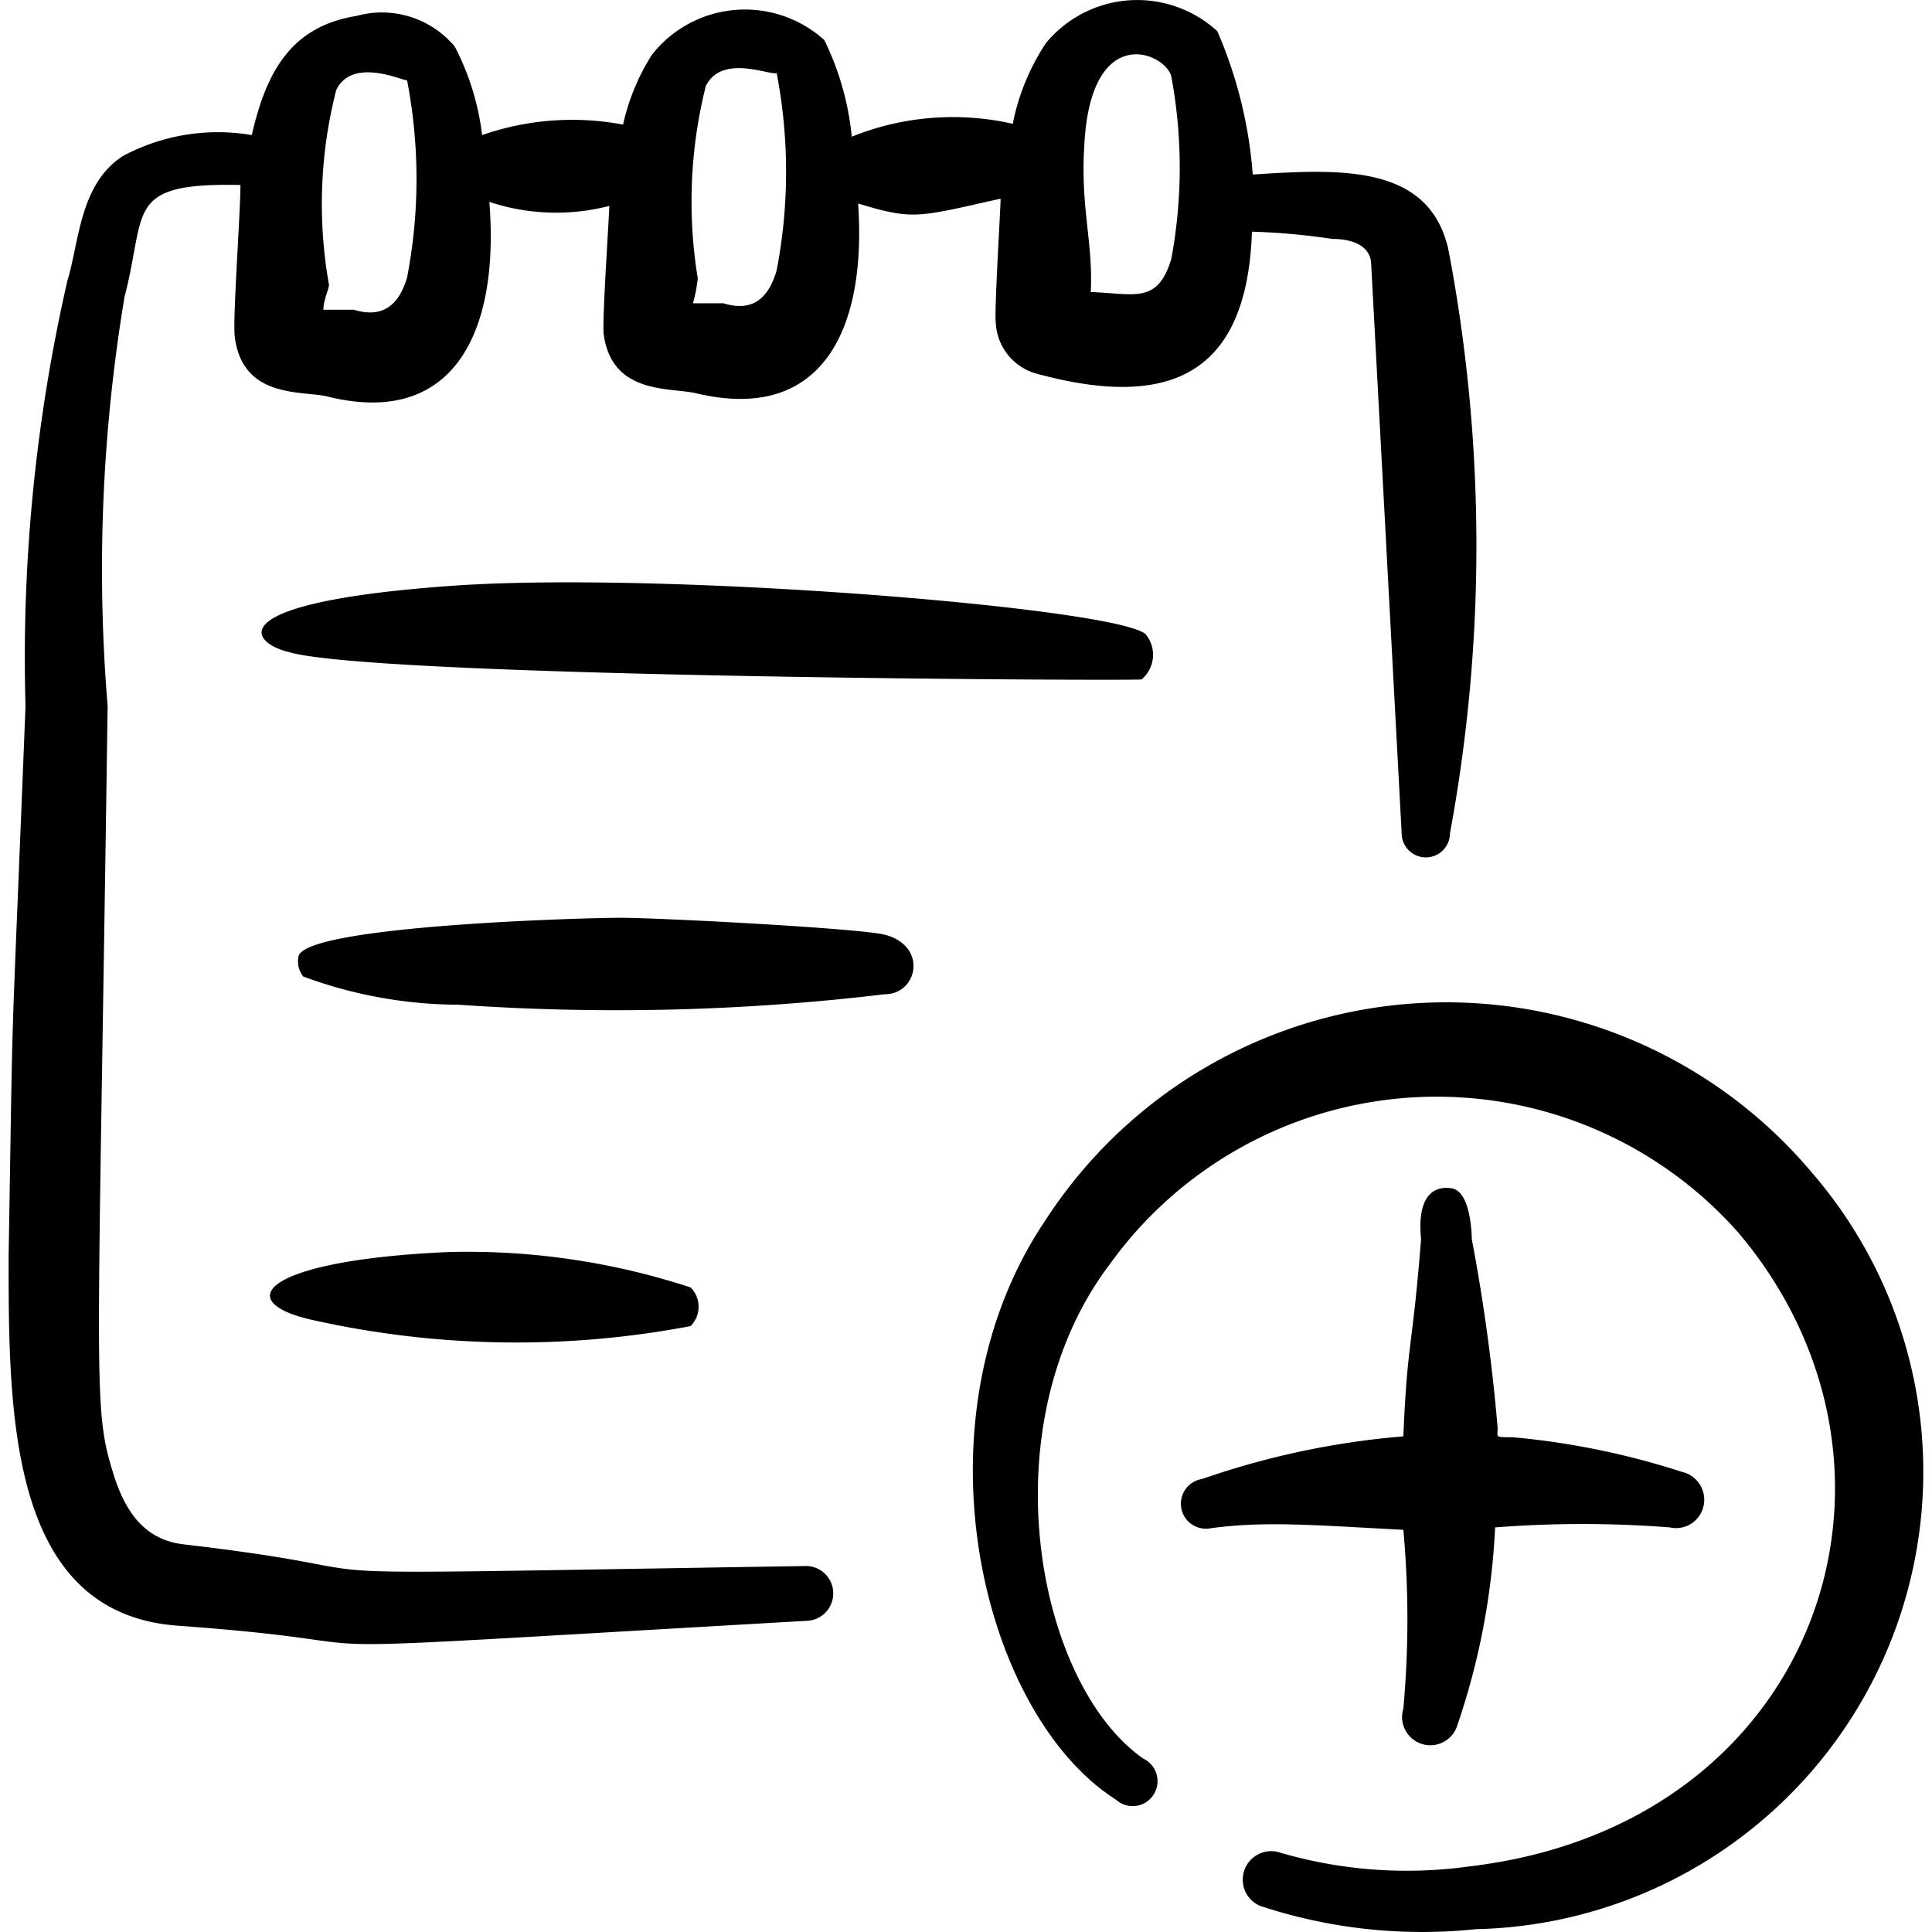
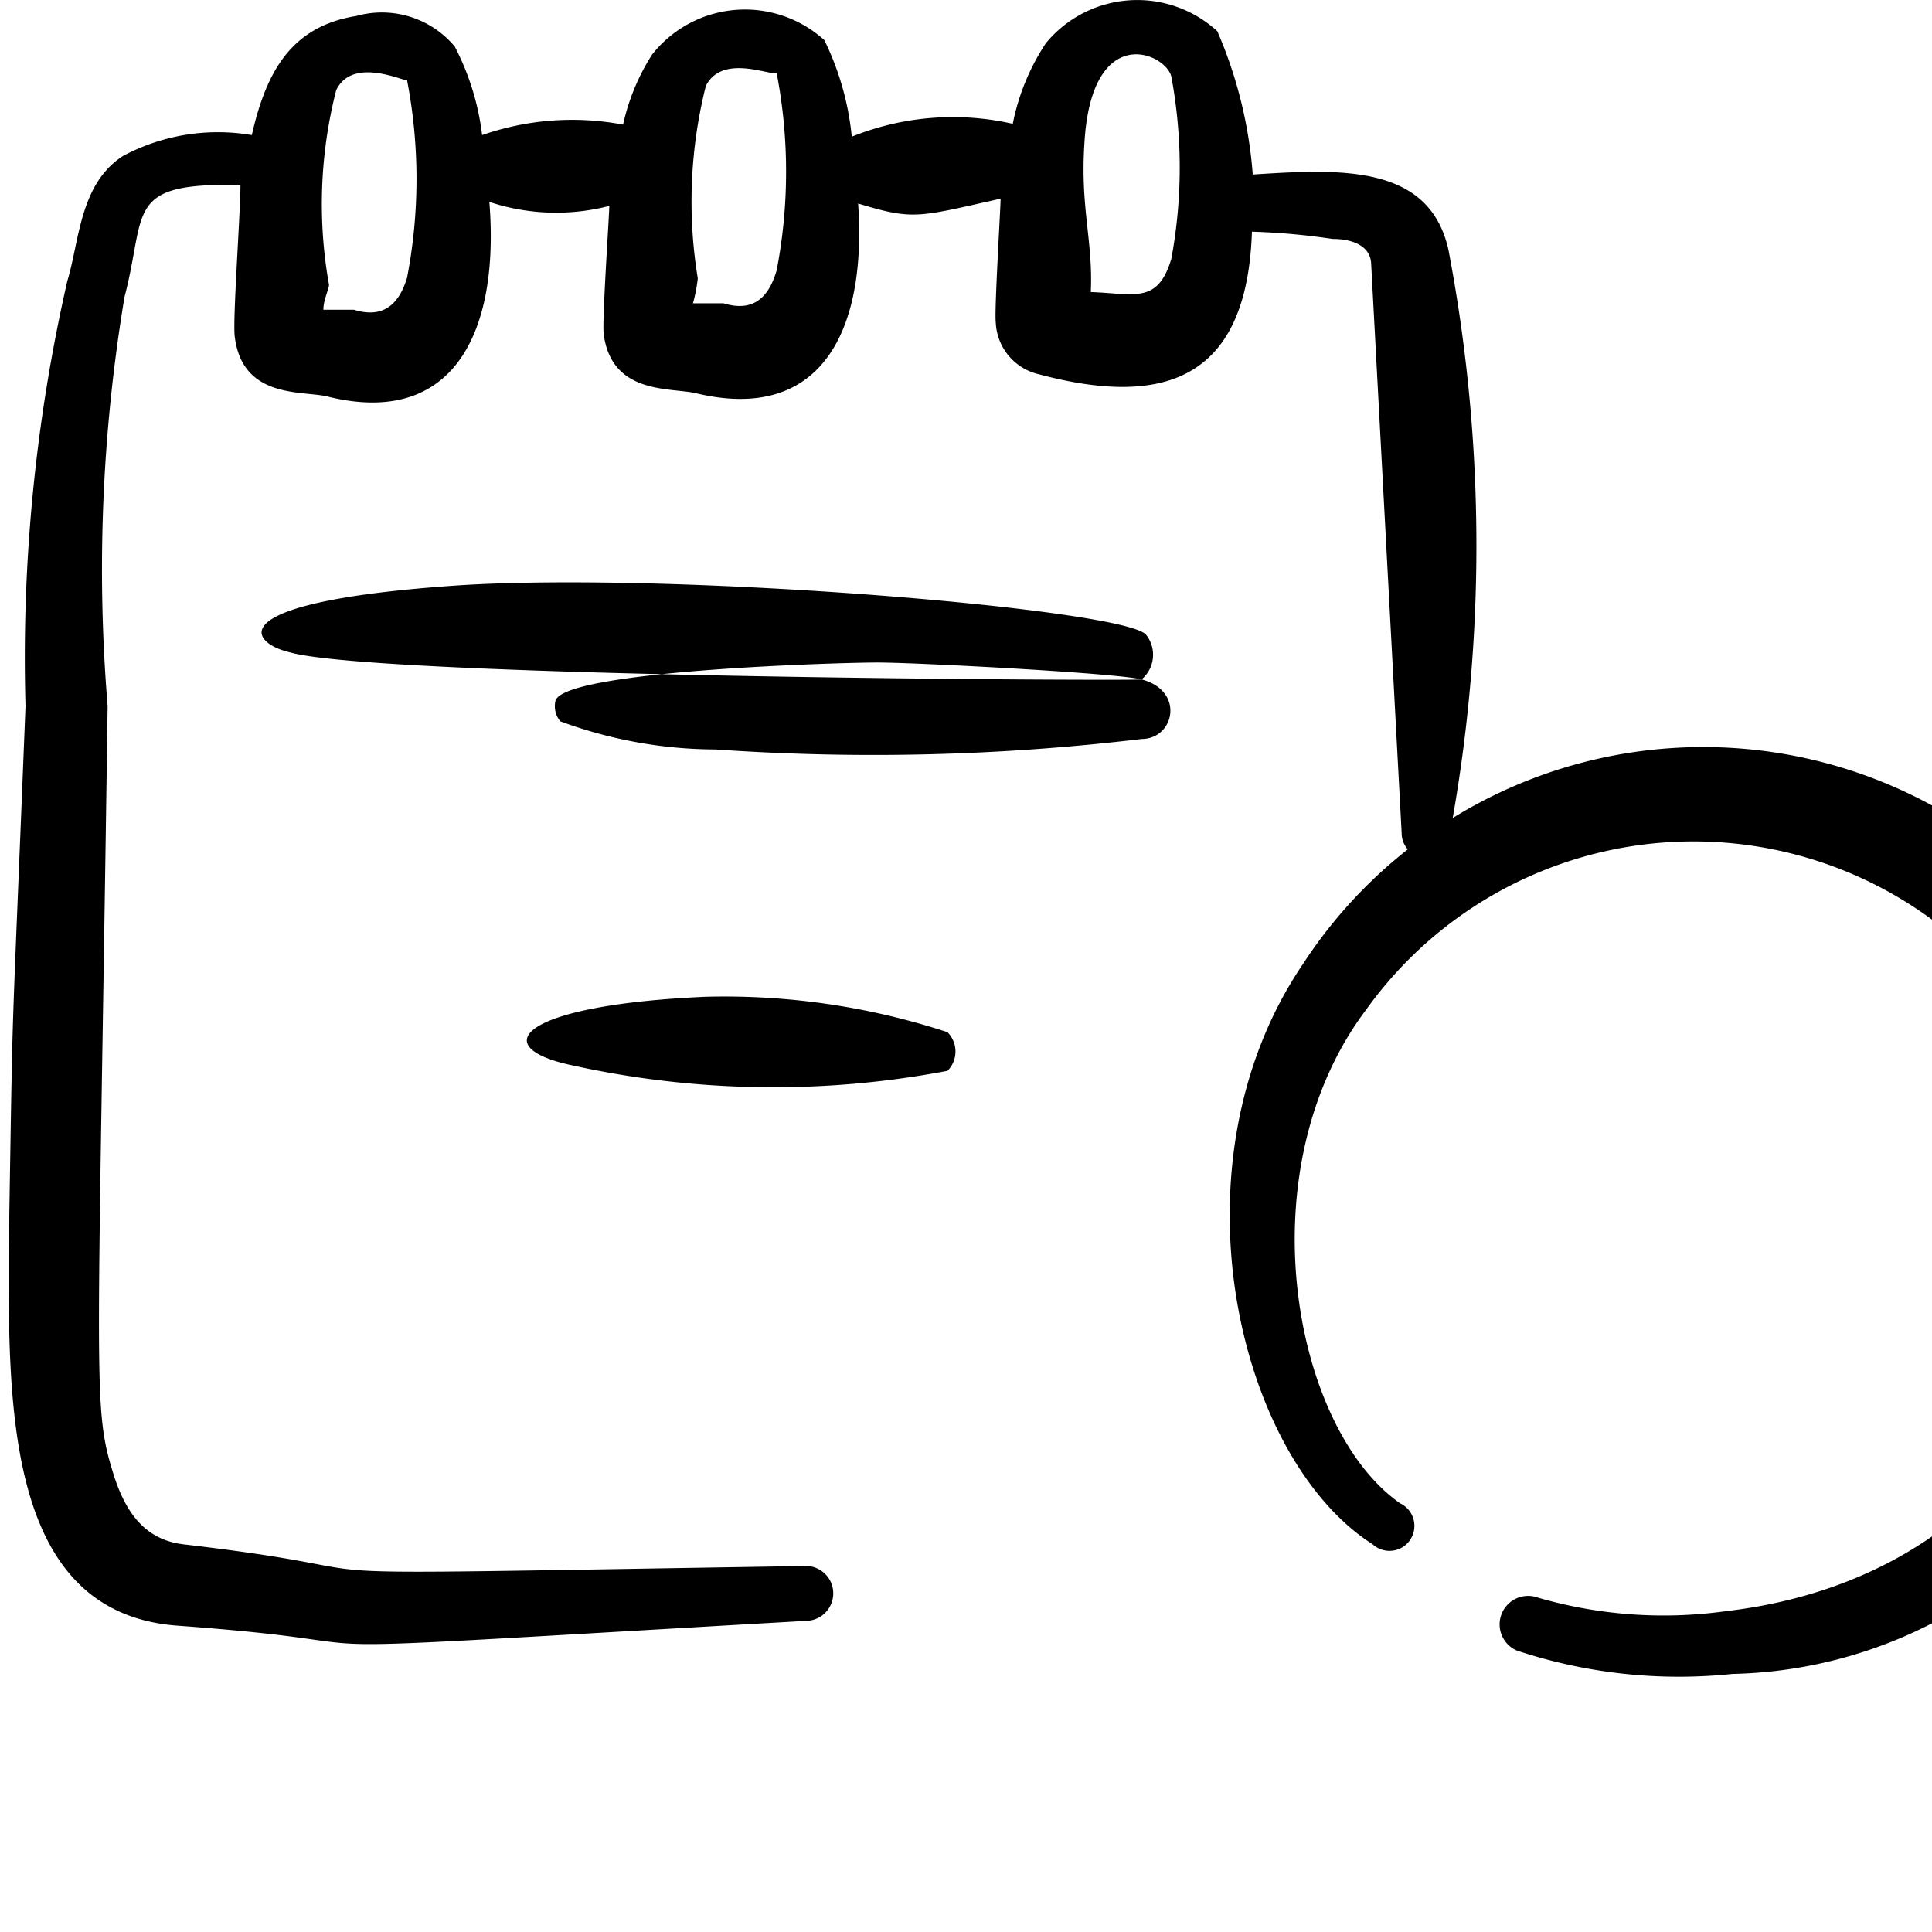
<svg xmlns="http://www.w3.org/2000/svg" width="24" height="24" viewBox="0 0 24 24">
  <g fill="currentColor" fill-rule="evenodd" clip-rule="evenodd">
    <path d="M9.99 19.454c-7.623.12-4.382.12-7.713-.27c-.5-.06-.73-.43-.87-.88c-.26-.84-.19-1.001-.07-9.534c-.14-1.696-.07-3.403.21-5.082c.28-1.07-.01-1.42 1.44-1.39c0 .35-.1 1.7-.07 1.89c.1.78.86.66 1.16.74c1.551.38 2.132-.79 2.002-2.42c.481.16.999.177 1.49.05c0 .11-.09 1.41-.07 1.59c.1.77.85.66 1.16.74c1.531.36 2.111-.76 2.001-2.36c.69.21.74.17 1.77-.06c0 .11-.08 1.41-.06 1.54a.69.69 0 0 0 .53.64c1.641.44 2.592 0 2.652-1.77q.503.015 1 .09c.26 0 .46.09.48.29l.38 7.093a.3.3 0 1 0 .6 0a19.6 19.6 0 0 0-.02-7.253c-.24-1.06-1.34-1-2.43-.93a5.5 5.5 0 0 0-.44-1.78a1.47 1.47 0 0 0-2.131.15c-.2.303-.34.643-.41 1a3.36 3.36 0 0 0-2 .16a3.5 3.5 0 0 0-.341-1.2a1.47 1.47 0 0 0-2.14.18a2.7 2.7 0 0 0-.36.87a3.4 3.4 0 0 0-1.751.13a3.2 3.2 0 0 0-.34-1.1a1.18 1.18 0 0 0-1.221-.38c-.81.13-1.12.69-1.3 1.48a2.5 2.5 0 0 0-1.601.26c-.54.35-.54 1.06-.69 1.55a21 21 0 0 0-.52 5.282c-.19 4.792-.15 3.231-.21 6.842c0 1.941 0 4.422 2.09 4.582c3.421.25.13.38 7.833-.06a.34.34 0 0 0 .302-.229a.34.34 0 0 0-.342-.451m3.48-17.656c.08-1.53 1-1.15 1.08-.85c.14.75.14 1.52 0 2.27c-.17.56-.45.43-1 .41c.03-.63-.13-1.04-.08-1.83m-4.702-.73c.2-.4.79-.13.88-.16c.156.809.156 1.64 0 2.45c-.09.31-.27.53-.66.41h-.38q.043-.152.06-.31a5.9 5.9 0 0 1 .1-2.39m-4.591.05c.2-.41.81-.12.88-.12c.156.809.156 1.64 0 2.45c-.09.3-.27.52-.66.4h-.38c0-.12.07-.26.07-.31a5.7 5.7 0 0 1 .09-2.42" />
-     <path d="M14.181 8.44a.4.4 0 0 0 .06-.55c-.22-.32-5.802-.79-8.523-.62c-3 .2-2.63.71-2.13.83c1.06.32 10.573.36 10.593.34m-3.191 3.171c-.32-.08-2.8-.21-3.28-.21c-.481 0-3.922.1-4.002.48a.3.3 0 0 0 .06.25a5.6 5.6 0 0 0 1.93.35c1.765.123 3.536.08 5.292-.13c.41 0 .54-.6 0-.74m-7.082 4.792c1.536.34 3.126.364 4.671.07a.34.34 0 0 0 0-.48a8.9 8.9 0 0 0-3-.44c-2.301.1-2.742.62-1.671.85m18.596-1.841a5.933 5.933 0 0 0-9.513.59c-1.68 2.481-.81 6.132.87 7.203a.31.31 0 0 0 .372.035a.311.311 0 0 0-.032-.545c-1.33-.93-1.93-4.132-.42-6.133a5.002 5.002 0 0 1 7.813-.4c2.48 2.931 1 7.363-3.341 7.873a5.6 5.6 0 0 1-2.381-.18a.354.354 0 0 0-.22.67a6.4 6.4 0 0 0 2.68.29a5.683 5.683 0 0 0 4.172-9.403" />
-     <path d="M17.433 19.004a12.3 12.3 0 0 1 0 2.22a.35.35 0 1 0 .67.21c.272-.794.43-1.622.47-2.46a14 14 0 0 1 2.17 0a.35.35 0 0 0 .42-.27a.355.355 0 0 0-.27-.42a9.6 9.6 0 0 0-2.1-.43c-.25 0-.18 0-.19-.13a23 23 0 0 0-.32-2.332s0-.59-.25-.63s-.43.13-.38.63c-.11 1.4-.17 1.25-.22 2.451c-.853.07-1.694.249-2.501.53a.31.31 0 0 0-.212.476a.31.31 0 0 0 .322.135c.67-.09 1.25-.04 2.39.02" />
+     <path d="M14.181 8.44a.4.4 0 0 0 .06-.55c-.22-.32-5.802-.79-8.523-.62c-3 .2-2.63.71-2.13.83c1.06.32 10.573.36 10.593.34c-.32-.08-2.8-.21-3.28-.21c-.481 0-3.922.1-4.002.48a.3.3 0 0 0 .06.25a5.6 5.6 0 0 0 1.93.35c1.765.123 3.536.08 5.292-.13c.41 0 .54-.6 0-.74m-7.082 4.792c1.536.34 3.126.364 4.671.07a.34.34 0 0 0 0-.48a8.9 8.9 0 0 0-3-.44c-2.301.1-2.742.62-1.671.85m18.596-1.841a5.933 5.933 0 0 0-9.513.59c-1.68 2.481-.81 6.132.87 7.203a.31.31 0 0 0 .372.035a.311.311 0 0 0-.032-.545c-1.33-.93-1.93-4.132-.42-6.133a5.002 5.002 0 0 1 7.813-.4c2.48 2.931 1 7.363-3.341 7.873a5.6 5.6 0 0 1-2.381-.18a.354.354 0 0 0-.22.67a6.4 6.4 0 0 0 2.68.29a5.683 5.683 0 0 0 4.172-9.403" />
  </g>
</svg>